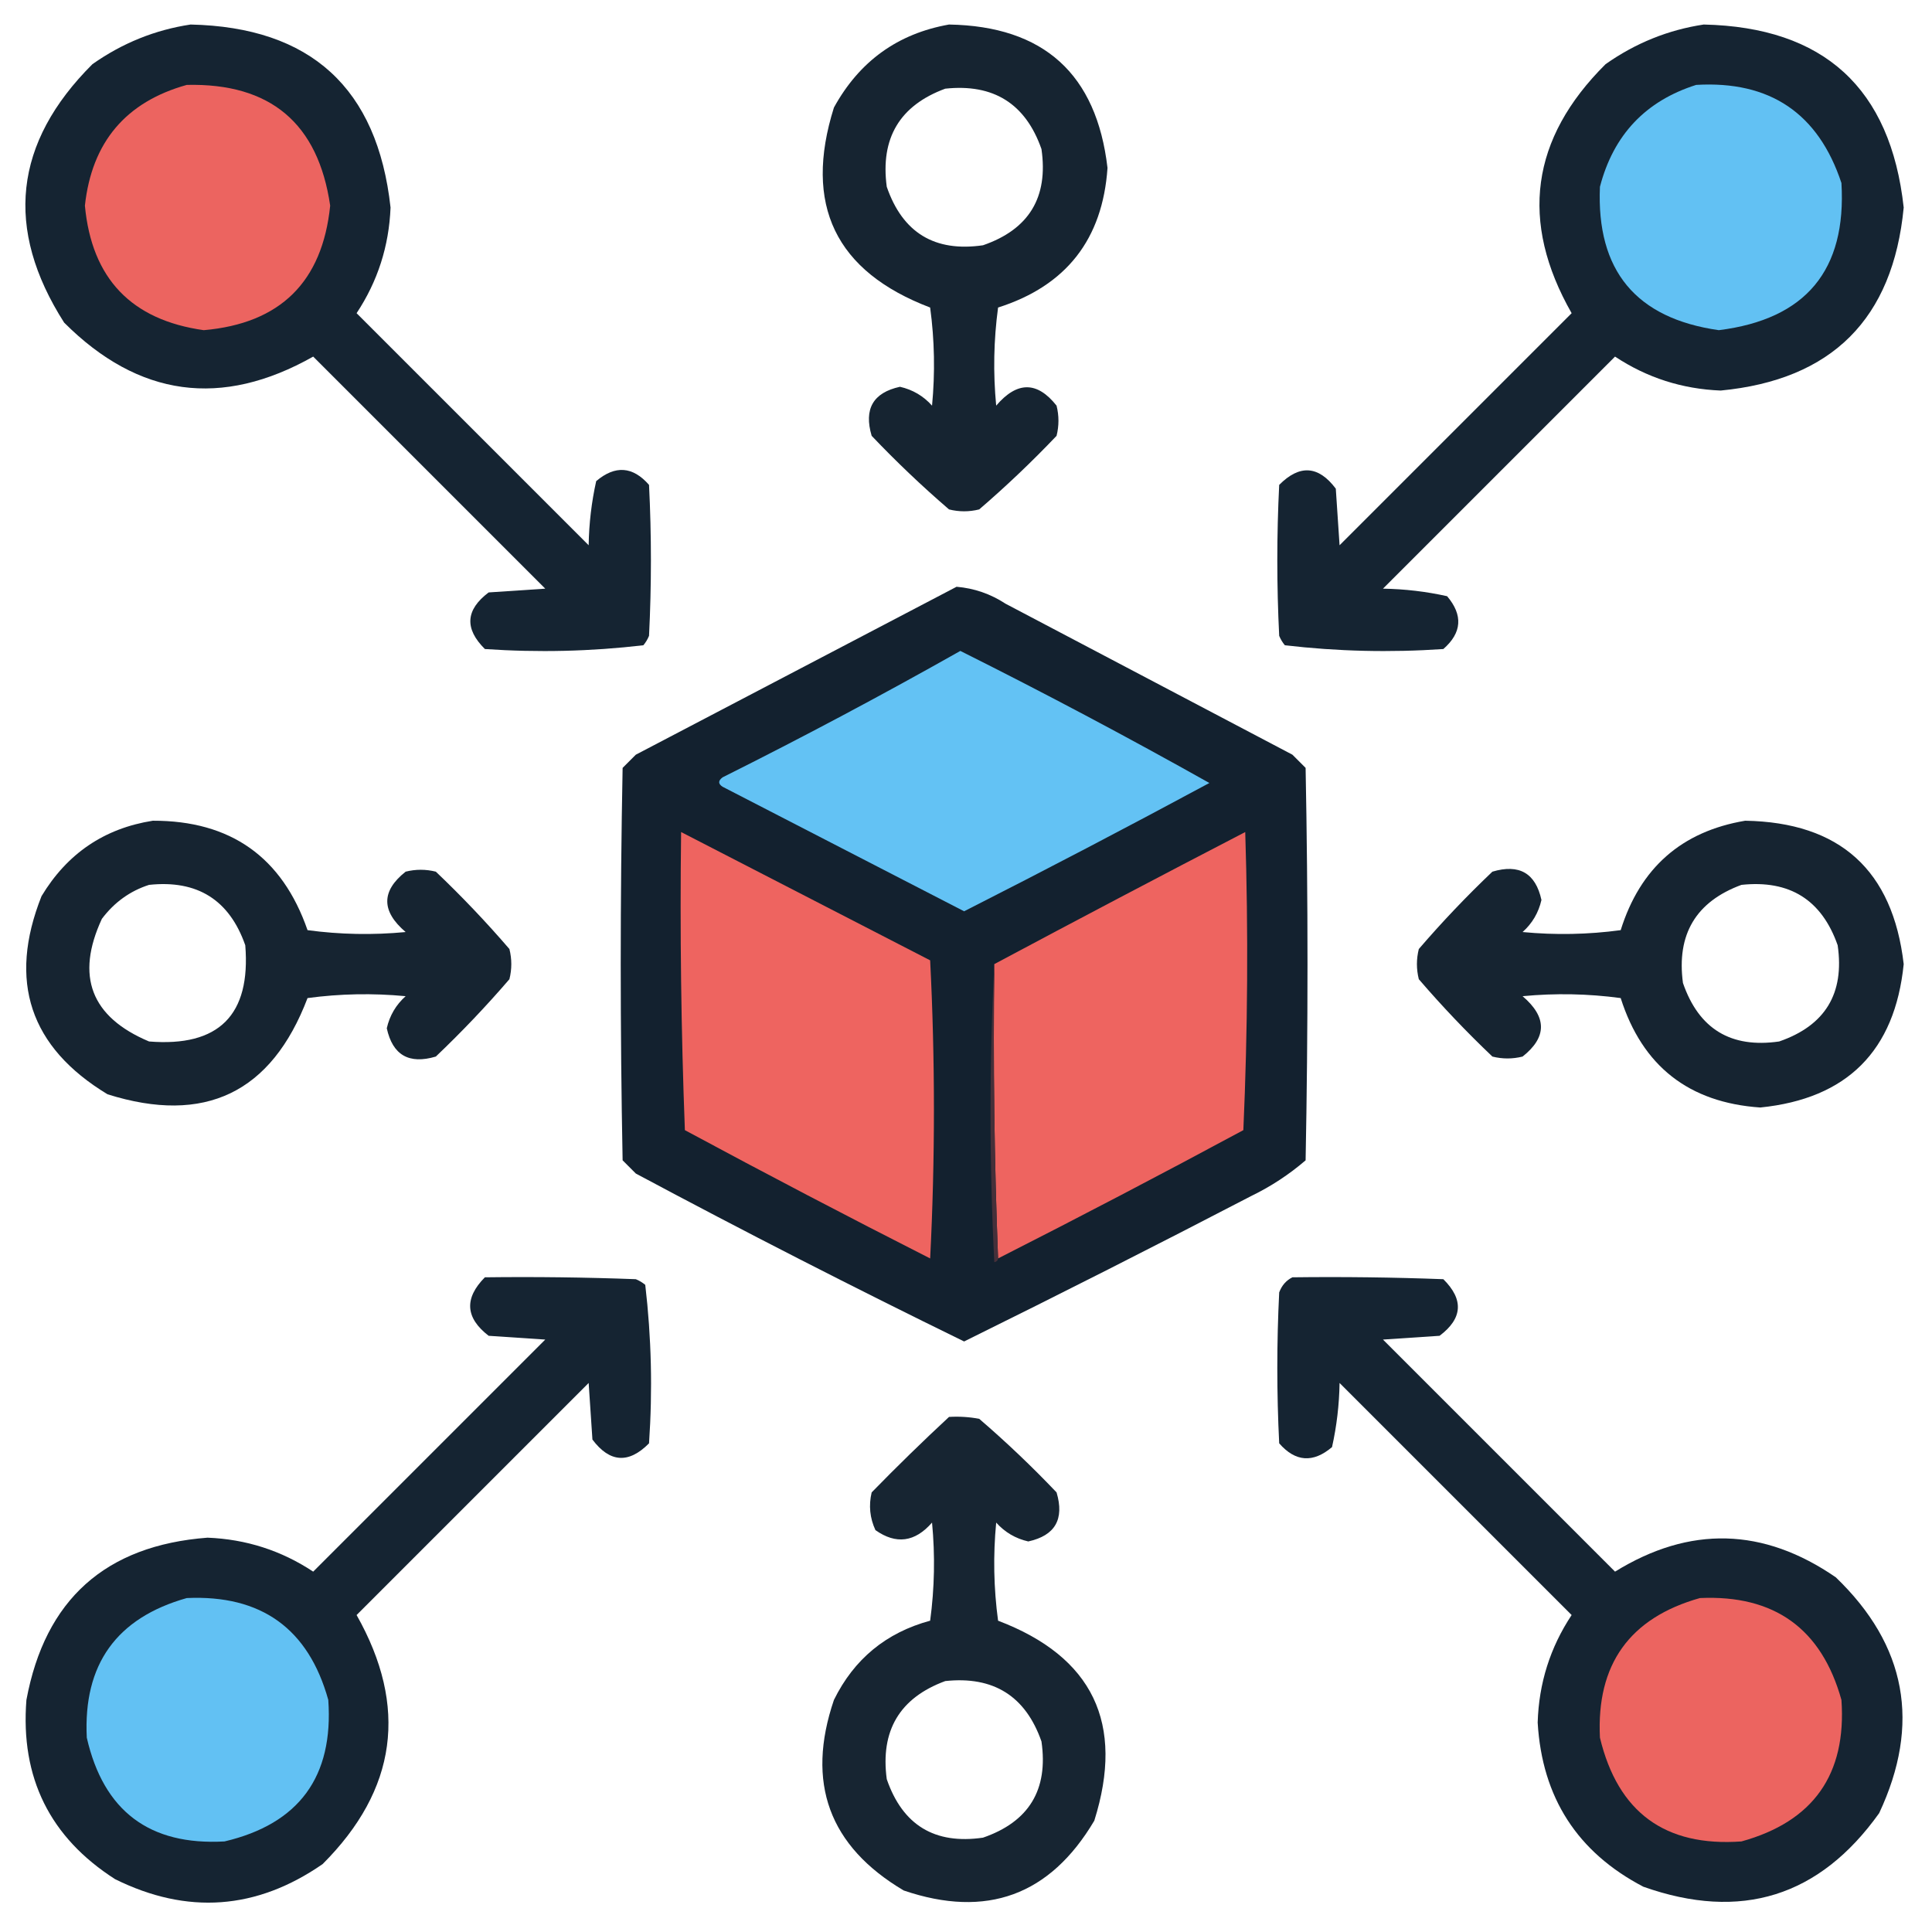
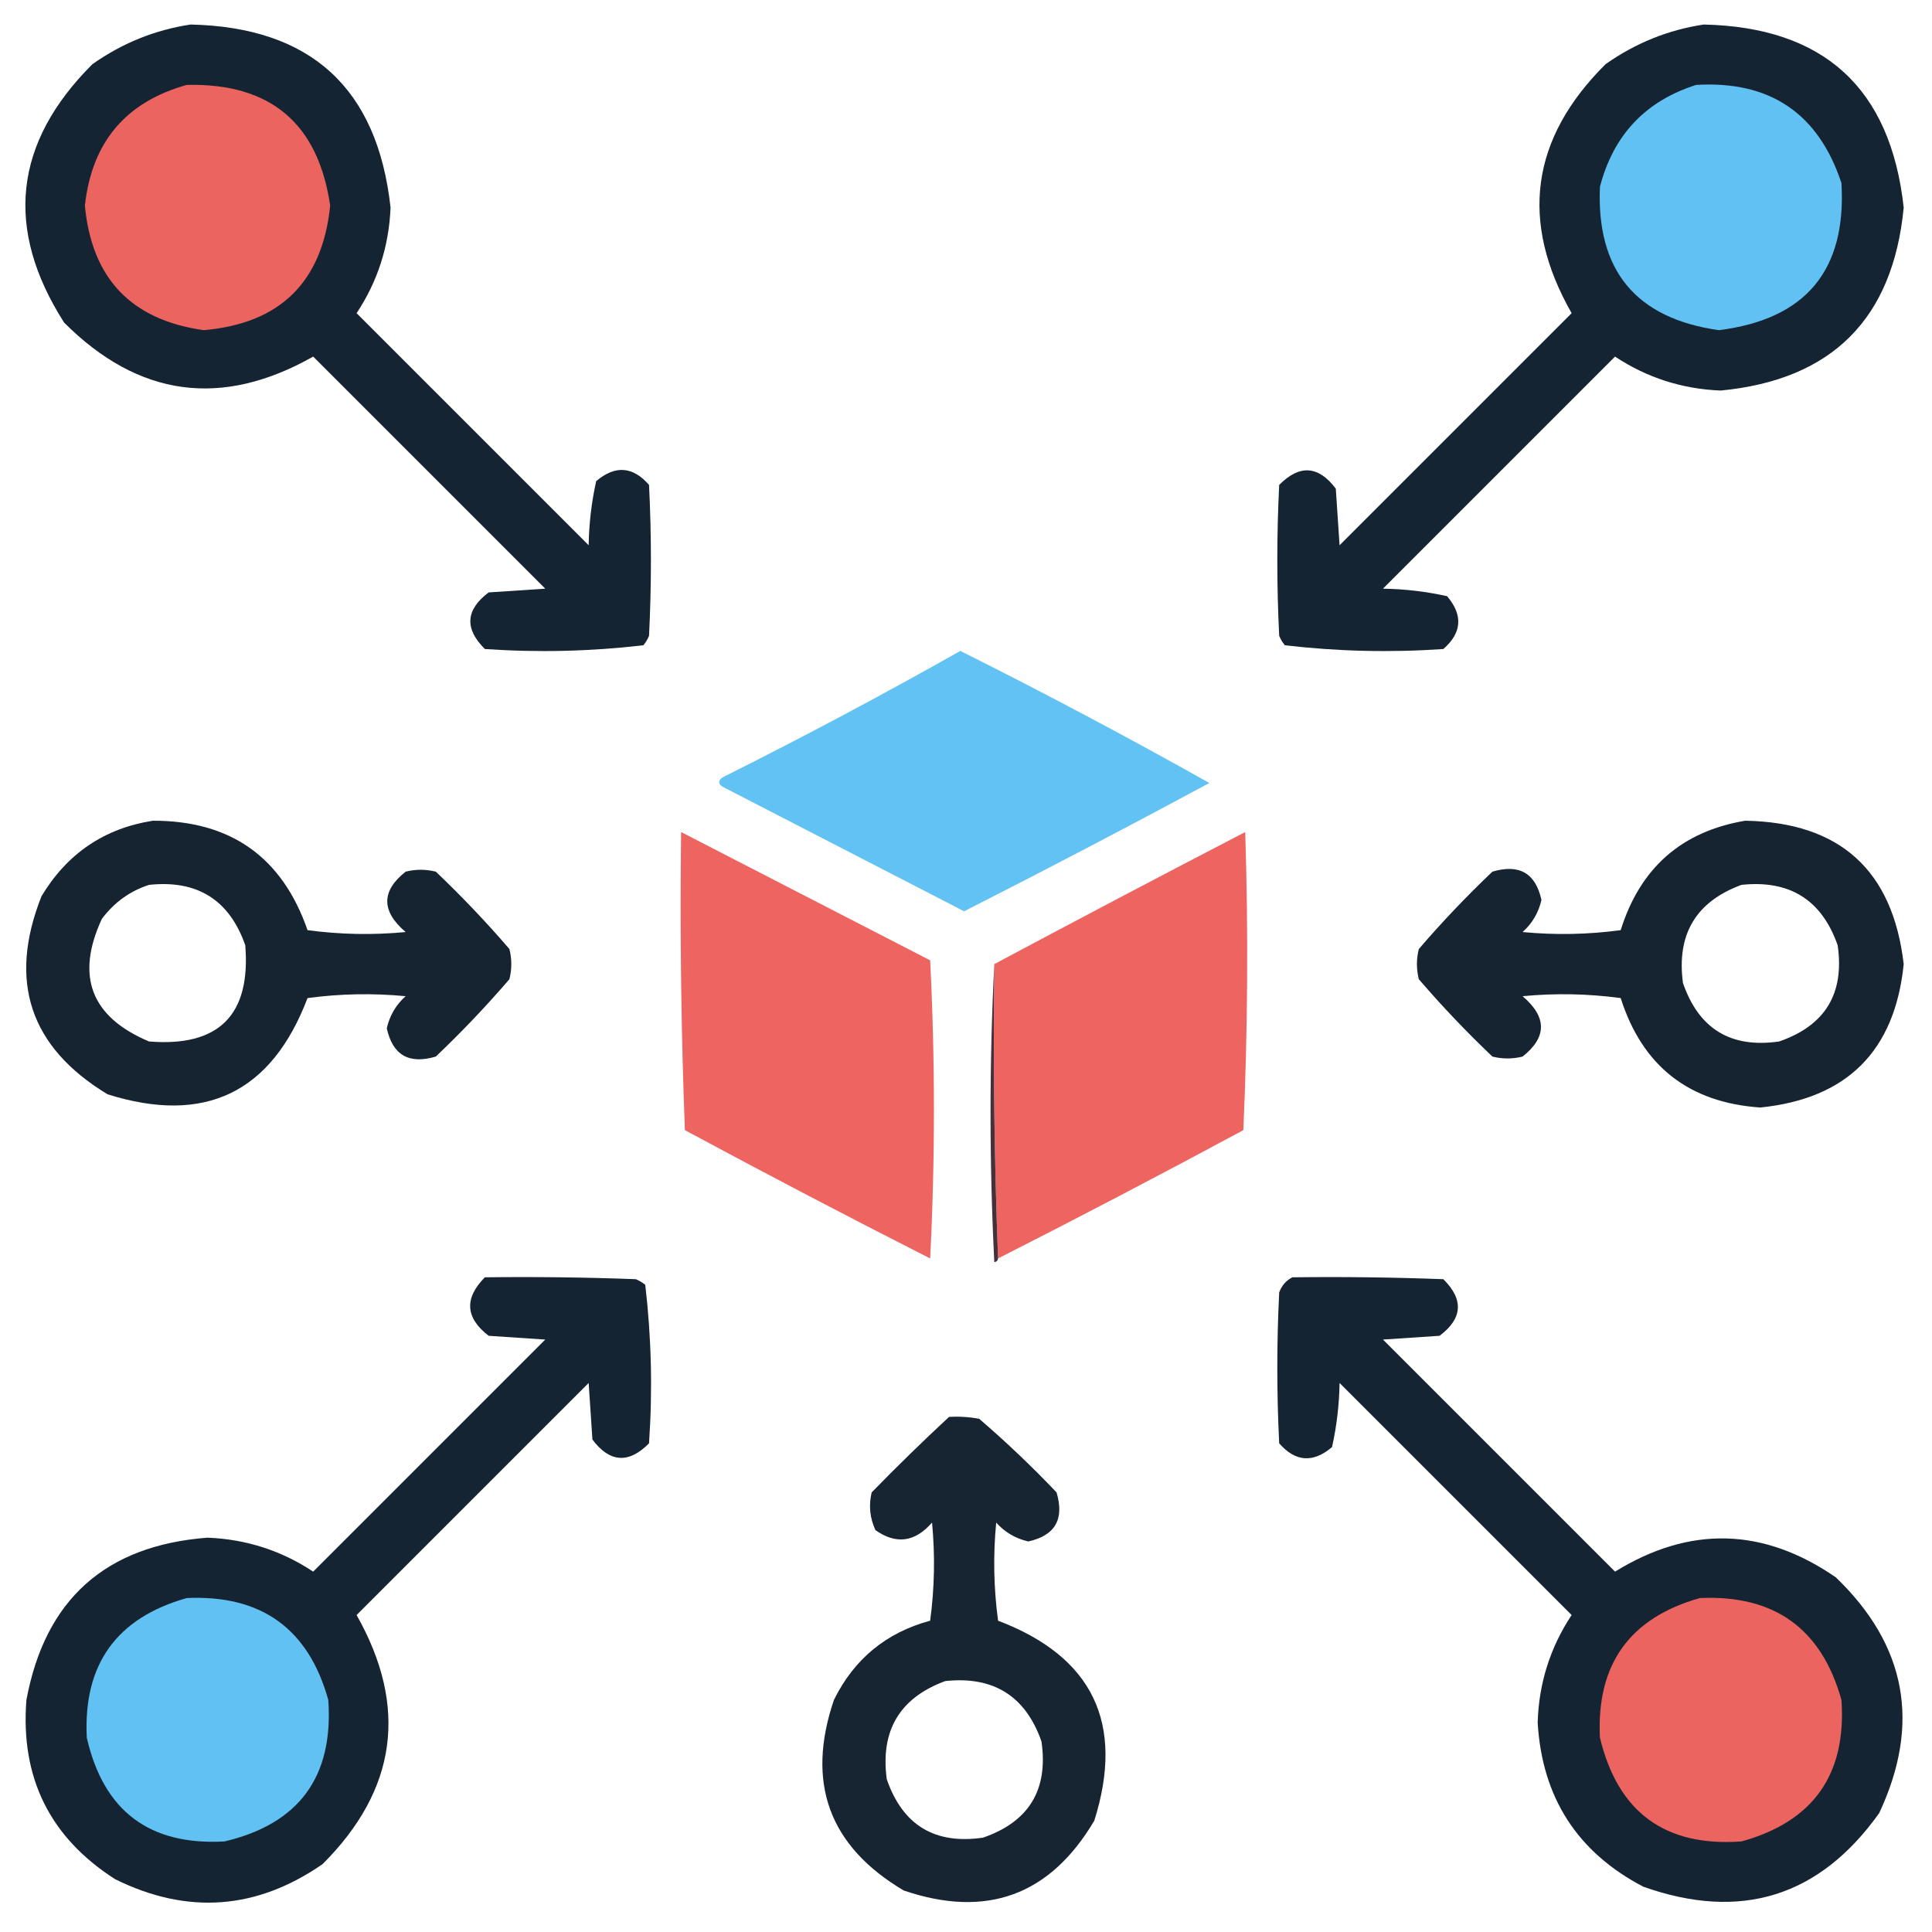
<svg xmlns="http://www.w3.org/2000/svg" version="1.1" width="512px" height="512px" style="shape-rendering:geometricPrecision; text-rendering:geometricPrecision; image-rendering:optimizeQuality; fill-rule:evenodd; clip-rule:evenodd">
  <g>
    <path style="opacity:0.975" fill="#101f2d" d="M 50.5,6.5 C 82.362,7.196 100.028,23.363 103.5,55C 103.092,65.221 100.092,74.554 94.5,83C 115,103.5 135.5,124 156,144.5C 156.094,138.722 156.761,133.056 158,127.5C 163.03,123.242 167.697,123.576 172,128.5C 172.667,141.833 172.667,155.167 172,168.5C 171.626,169.416 171.126,170.25 170.5,171C 156.594,172.631 142.594,172.964 128.5,172C 123.048,166.6 123.381,161.6 129.5,157C 134.5,156.667 139.5,156.333 144.5,156C 124,135.5 103.5,115 83,94.5C 58.722,108.222 36.722,105.222 17,85.5C 1.139,60.638 3.639,37.805 24.5,17C 32.426,11.419 41.093,7.919 50.5,6.5 Z" />
  </g>
  <g>
-     <path style="opacity:0.969" fill="#101e2c" d="M 251.5,6.5 C 276.601,6.935 290.601,19.602 293.5,44.5C 292.208,63.426 282.541,75.759 264.5,81.5C 263.335,90.147 263.168,98.814 264,107.5C 269.532,101.009 274.866,101.009 280,107.5C 280.667,110.167 280.667,112.833 280,115.5C 273.469,122.365 266.636,128.865 259.5,135C 256.833,135.667 254.167,135.667 251.5,135C 244.364,128.865 237.531,122.365 231,115.5C 228.885,108.388 231.385,104.055 238.5,102.5C 241.877,103.271 244.711,104.938 247,107.5C 247.832,98.814 247.665,90.147 246.5,81.5C 221.39,71.945 212.89,54.278 221,28.5C 227.737,16.242 237.904,8.909 251.5,6.5 Z M 250.5,23.5 C 263.283,22.136 271.783,27.469 276,39.5C 277.854,52.296 272.687,60.796 260.5,65C 247.704,66.854 239.204,61.687 235,49.5C 233.27,36.616 238.436,27.949 250.5,23.5 Z" />
-   </g>
+     </g>
  <g>
    <path style="opacity:0.974" fill="#101f2d" d="M 451.5,6.5 C 483.365,7.199 501.031,23.366 504.5,55C 501.671,84.496 485.504,100.663 456,103.5C 445.779,103.092 436.446,100.092 428,94.5C 407.5,115 387,135.5 366.5,156C 372.278,156.094 377.944,156.761 383.5,158C 387.758,163.03 387.424,167.697 382.5,172C 368.406,172.964 354.406,172.631 340.5,171C 339.874,170.25 339.374,169.416 339,168.5C 338.333,155.167 338.333,141.833 339,128.5C 344.4,123.048 349.4,123.381 354,129.5C 354.333,134.5 354.667,139.5 355,144.5C 375.5,124 396,103.5 416.5,83C 402.66,58.706 405.66,36.706 425.5,17C 433.426,11.419 442.093,7.919 451.5,6.5 Z" />
  </g>
  <g>
    <path style="opacity:1" fill="#ec6460" d="M 49.5,22.5 C 71.652,21.99 84.319,32.657 87.5,54.5C 85.441,74.726 74.274,85.726 54,87.5C 34.804,84.804 24.304,73.804 22.5,54.5C 24.327,37.681 33.327,27.014 49.5,22.5 Z" />
  </g>
  <g>
    <path style="opacity:1" fill="#62c1f3" d="M 449.5,22.5 C 469.044,21.348 481.878,30.015 488,48.5C 489.379,71.625 478.546,84.625 455.5,87.5C 433.54,84.371 423.04,71.704 424,49.5C 427.577,35.759 436.077,26.759 449.5,22.5 Z" />
  </g>
  <g>
-     <path style="opacity:0.988" fill="#111f2d" d="M 253.5,155.5 C 258.193,155.898 262.526,157.398 266.5,160C 291.833,173.333 317.167,186.667 342.5,200C 343.667,201.167 344.833,202.333 346,203.5C 346.667,238.167 346.667,272.833 346,307.5C 341.594,311.288 336.761,314.455 331.5,317C 306.255,330.122 280.921,342.956 255.5,355.5C 226.255,341.211 197.255,326.377 168.5,311C 167.333,309.833 166.167,308.667 165,307.5C 164.333,272.833 164.333,238.167 165,203.5C 166.167,202.333 167.333,201.167 168.5,200C 196.926,185.122 225.259,170.289 253.5,155.5 Z" />
-   </g>
+     </g>
  <g>
    <path style="opacity:1" fill="#63c2f4" d="M 254.5,172.5 C 276.798,183.648 298.798,195.315 320.5,207.5C 298.991,219.088 277.324,230.422 255.5,241.5C 234.167,230.5 212.833,219.5 191.5,208.5C 190.289,207.726 190.289,206.893 191.5,206C 212.879,195.314 233.879,184.147 254.5,172.5 Z" />
  </g>
  <g>
    <path style="opacity:0.969" fill="#101e2c" d="M 40.5,217.5 C 61.11,217.454 74.776,227.121 81.5,246.5C 90.147,247.665 98.814,247.832 107.5,247C 101.009,241.468 101.009,236.134 107.5,231C 110.167,230.333 112.833,230.333 115.5,231C 122.365,237.531 128.865,244.364 135,251.5C 135.667,254.167 135.667,256.833 135,259.5C 128.865,266.636 122.365,273.469 115.5,280C 108.388,282.115 104.055,279.615 102.5,272.5C 103.271,269.123 104.938,266.289 107.5,264C 98.814,263.168 90.147,263.335 81.5,264.5C 71.945,289.61 54.278,298.11 28.5,290C 7.899,277.531 2.066,260.031 11,237.5C 17.802,226.195 27.635,219.528 40.5,217.5 Z M 39.5,234.5 C 52.283,233.136 60.783,238.469 65,250.5C 66.5,269 58,277.5 39.5,276C 24.12,269.53 19.953,258.697 27,243.5C 30.299,239.118 34.466,236.118 39.5,234.5 Z" />
  </g>
  <g>
    <path style="opacity:0.969" fill="#101e2c" d="M 462.5,217.5 C 487.601,217.935 501.601,230.602 504.5,255.5C 502.167,278.5 489.5,291.167 466.5,293.5C 447.574,292.208 435.241,282.541 429.5,264.5C 420.853,263.335 412.186,263.168 403.5,264C 409.991,269.532 409.991,274.866 403.5,280C 400.833,280.667 398.167,280.667 395.5,280C 388.635,273.469 382.135,266.636 376,259.5C 375.333,256.833 375.333,254.167 376,251.5C 382.135,244.364 388.635,237.531 395.5,231C 402.612,228.885 406.945,231.385 408.5,238.5C 407.729,241.877 406.062,244.711 403.5,247C 412.186,247.832 420.853,247.665 429.5,246.5C 434.662,229.995 445.662,220.328 462.5,217.5 Z M 461.5,234.5 C 474.283,233.136 482.783,238.469 487,250.5C 488.854,263.296 483.687,271.796 471.5,276C 458.704,277.854 450.204,272.687 446,260.5C 444.27,247.616 449.436,238.949 461.5,234.5 Z" />
  </g>
  <g>
    <path style="opacity:1" fill="#ee6460" d="M 180.5,220.5 C 202.505,231.836 224.505,243.169 246.5,254.5C 247.833,280.833 247.833,307.167 246.5,333.5C 224.676,322.422 203.009,311.088 181.5,299.5C 180.5,273.175 180.167,246.842 180.5,220.5 Z" />
  </g>
  <g>
    <path style="opacity:1" fill="#ee6460" d="M 264.5,333.5 C 263.502,307.672 263.169,281.672 263.5,255.5C 285.526,243.735 307.693,232.068 330,220.5C 330.833,246.84 330.667,273.173 329.5,299.5C 307.964,311.101 286.297,322.434 264.5,333.5 Z" />
  </g>
  <g>
    <path style="opacity:1" fill="#46303a" d="M 263.5,255.5 C 263.169,281.672 263.502,307.672 264.5,333.5C 264.44,334.043 264.107,334.376 263.5,334.5C 262.171,308.003 262.171,281.67 263.5,255.5 Z" />
  </g>
  <g>
    <path style="opacity:0.975" fill="#101f2d" d="M 128.5,338.5 C 141.837,338.333 155.171,338.5 168.5,339C 169.416,339.374 170.25,339.874 171,340.5C 172.631,354.406 172.964,368.406 172,382.5C 166.6,387.952 161.6,387.619 157,381.5C 156.667,376.5 156.333,371.5 156,366.5C 135.5,387 115,407.5 94.5,428C 108.222,452.278 105.222,474.278 85.5,494C 67.97,506.132 49.637,507.466 30.5,498C 13.217,486.933 5.383,471.099 7,450.5C 11.944,423.892 27.944,409.558 55,407.5C 65.221,407.908 74.554,410.908 83,416.5C 103.5,396 124,375.5 144.5,355C 139.5,354.667 134.5,354.333 129.5,354C 123.315,349.234 122.982,344.067 128.5,338.5 Z" />
  </g>
  <g>
    <path style="opacity:0.975" fill="#101f2d" d="M 342.5,338.5 C 355.837,338.333 369.171,338.5 382.5,339C 387.952,344.4 387.619,349.4 381.5,354C 376.5,354.333 371.5,354.667 366.5,355C 387,375.5 407.5,396 428,416.5C 447.799,404.278 467.299,404.778 486.5,418C 505.256,436.031 509.089,456.864 498,480.5C 482.188,502.658 461.354,509.158 435.5,500C 418.002,490.856 408.669,476.356 407.5,456.5C 407.807,446.094 410.807,436.594 416.5,428C 396,407.5 375.5,387 355,366.5C 354.906,372.278 354.239,377.944 353,383.5C 347.97,387.758 343.303,387.424 339,382.5C 338.333,369.167 338.333,355.833 339,342.5C 339.69,340.65 340.856,339.316 342.5,338.5 Z" />
  </g>
  <g>
    <path style="opacity:0.967" fill="#101e2c" d="M 251.5,375.5 C 254.187,375.336 256.854,375.503 259.5,376C 266.636,382.135 273.469,388.635 280,395.5C 282.115,402.612 279.615,406.945 272.5,408.5C 269.123,407.729 266.289,406.062 264,403.5C 263.168,412.186 263.335,420.853 264.5,429.5C 289.61,439.056 298.11,456.722 290,482.5C 278.278,502.299 261.445,508.466 239.5,501C 219.701,489.278 213.534,472.445 221,450.5C 226.34,439.66 234.84,432.66 246.5,429.5C 247.665,420.853 247.832,412.186 247,403.5C 242.469,408.696 237.469,409.363 232,405.5C 230.517,402.298 230.183,398.964 231,395.5C 237.729,388.603 244.562,381.937 251.5,375.5 Z M 250.5,445.5 C 263.283,444.136 271.783,449.469 276,461.5C 277.854,474.296 272.687,482.796 260.5,487C 247.704,488.854 239.204,483.687 235,471.5C 233.27,458.616 238.436,449.949 250.5,445.5 Z" />
  </g>
  <g>
    <path style="opacity:1" fill="#62c1f3" d="M 49.5,423.5 C 69.243,422.608 81.743,431.608 87,450.5C 88.42,470.845 79.253,483.345 59.5,488C 39.614,489.117 27.447,479.95 23,460.5C 22.031,441.093 30.864,428.76 49.5,423.5 Z" />
  </g>
  <g>
    <path style="opacity:1" fill="#ec6460" d="M 450.5,423.5 C 470.231,422.604 482.731,431.604 488,450.5C 489.385,470.234 480.551,482.734 461.5,488C 441.258,489.457 428.758,480.29 424,460.5C 423.035,441.081 431.869,428.747 450.5,423.5 Z" />
  </g>
</svg>